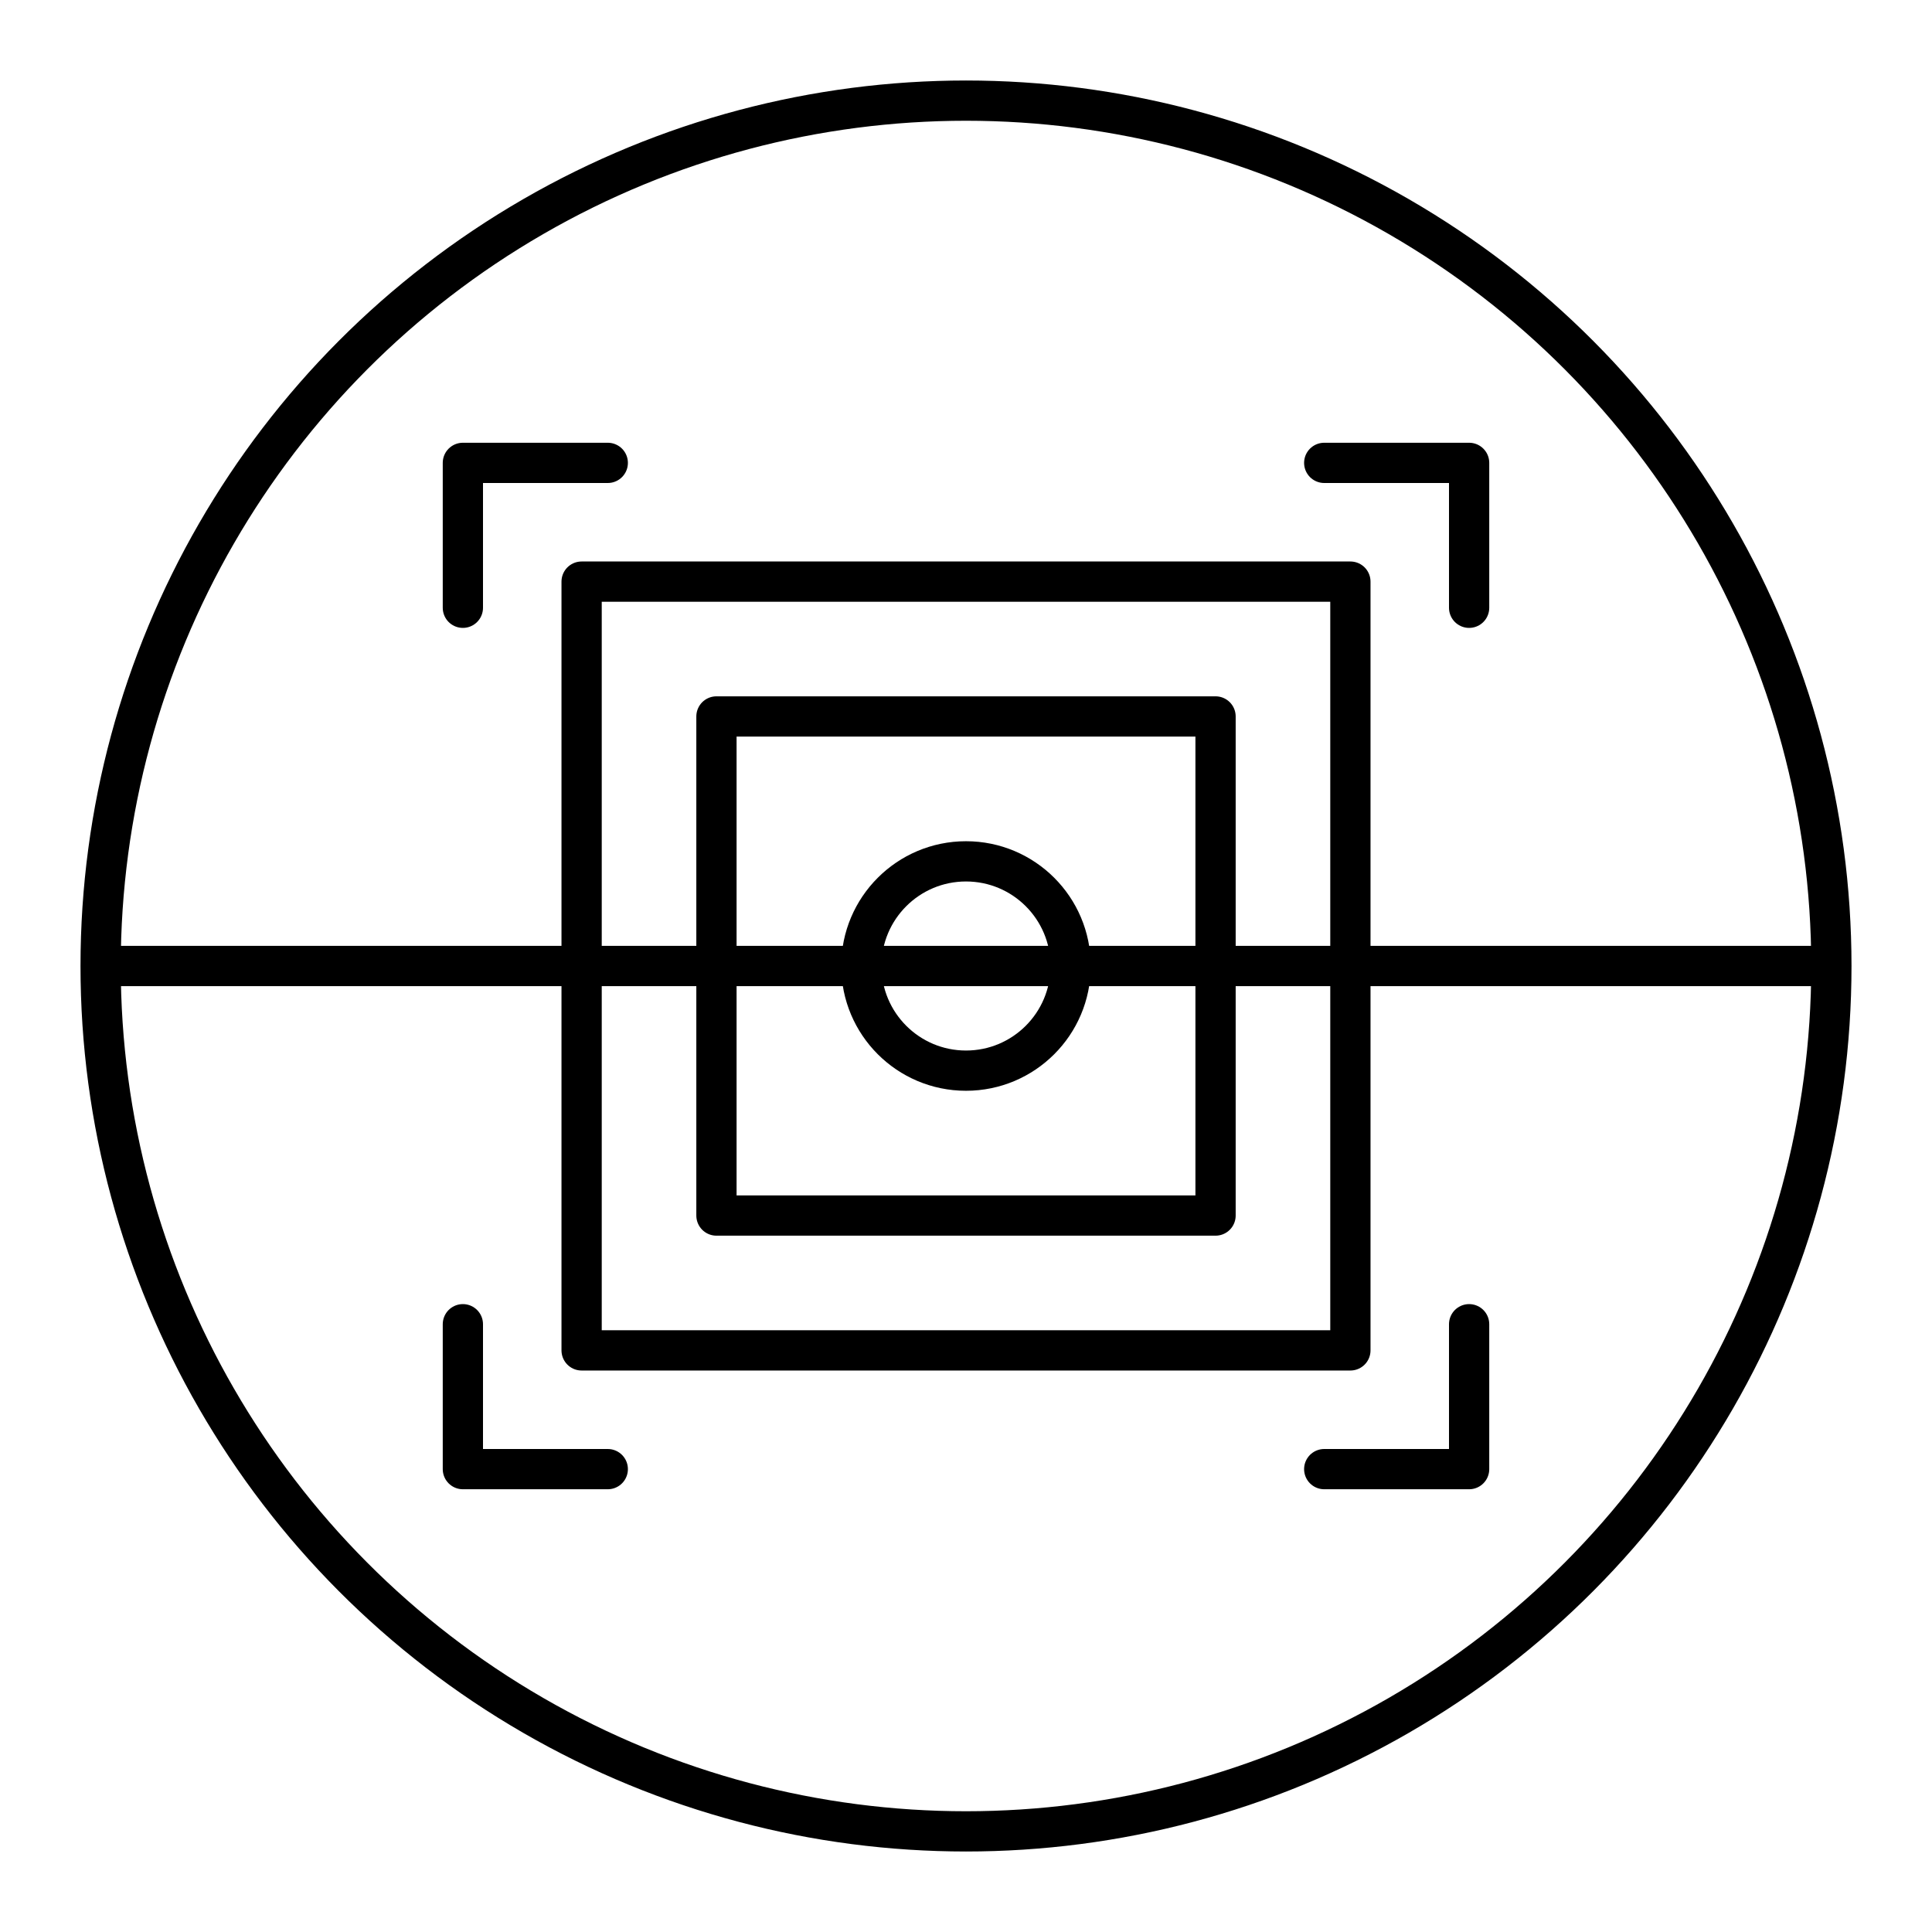
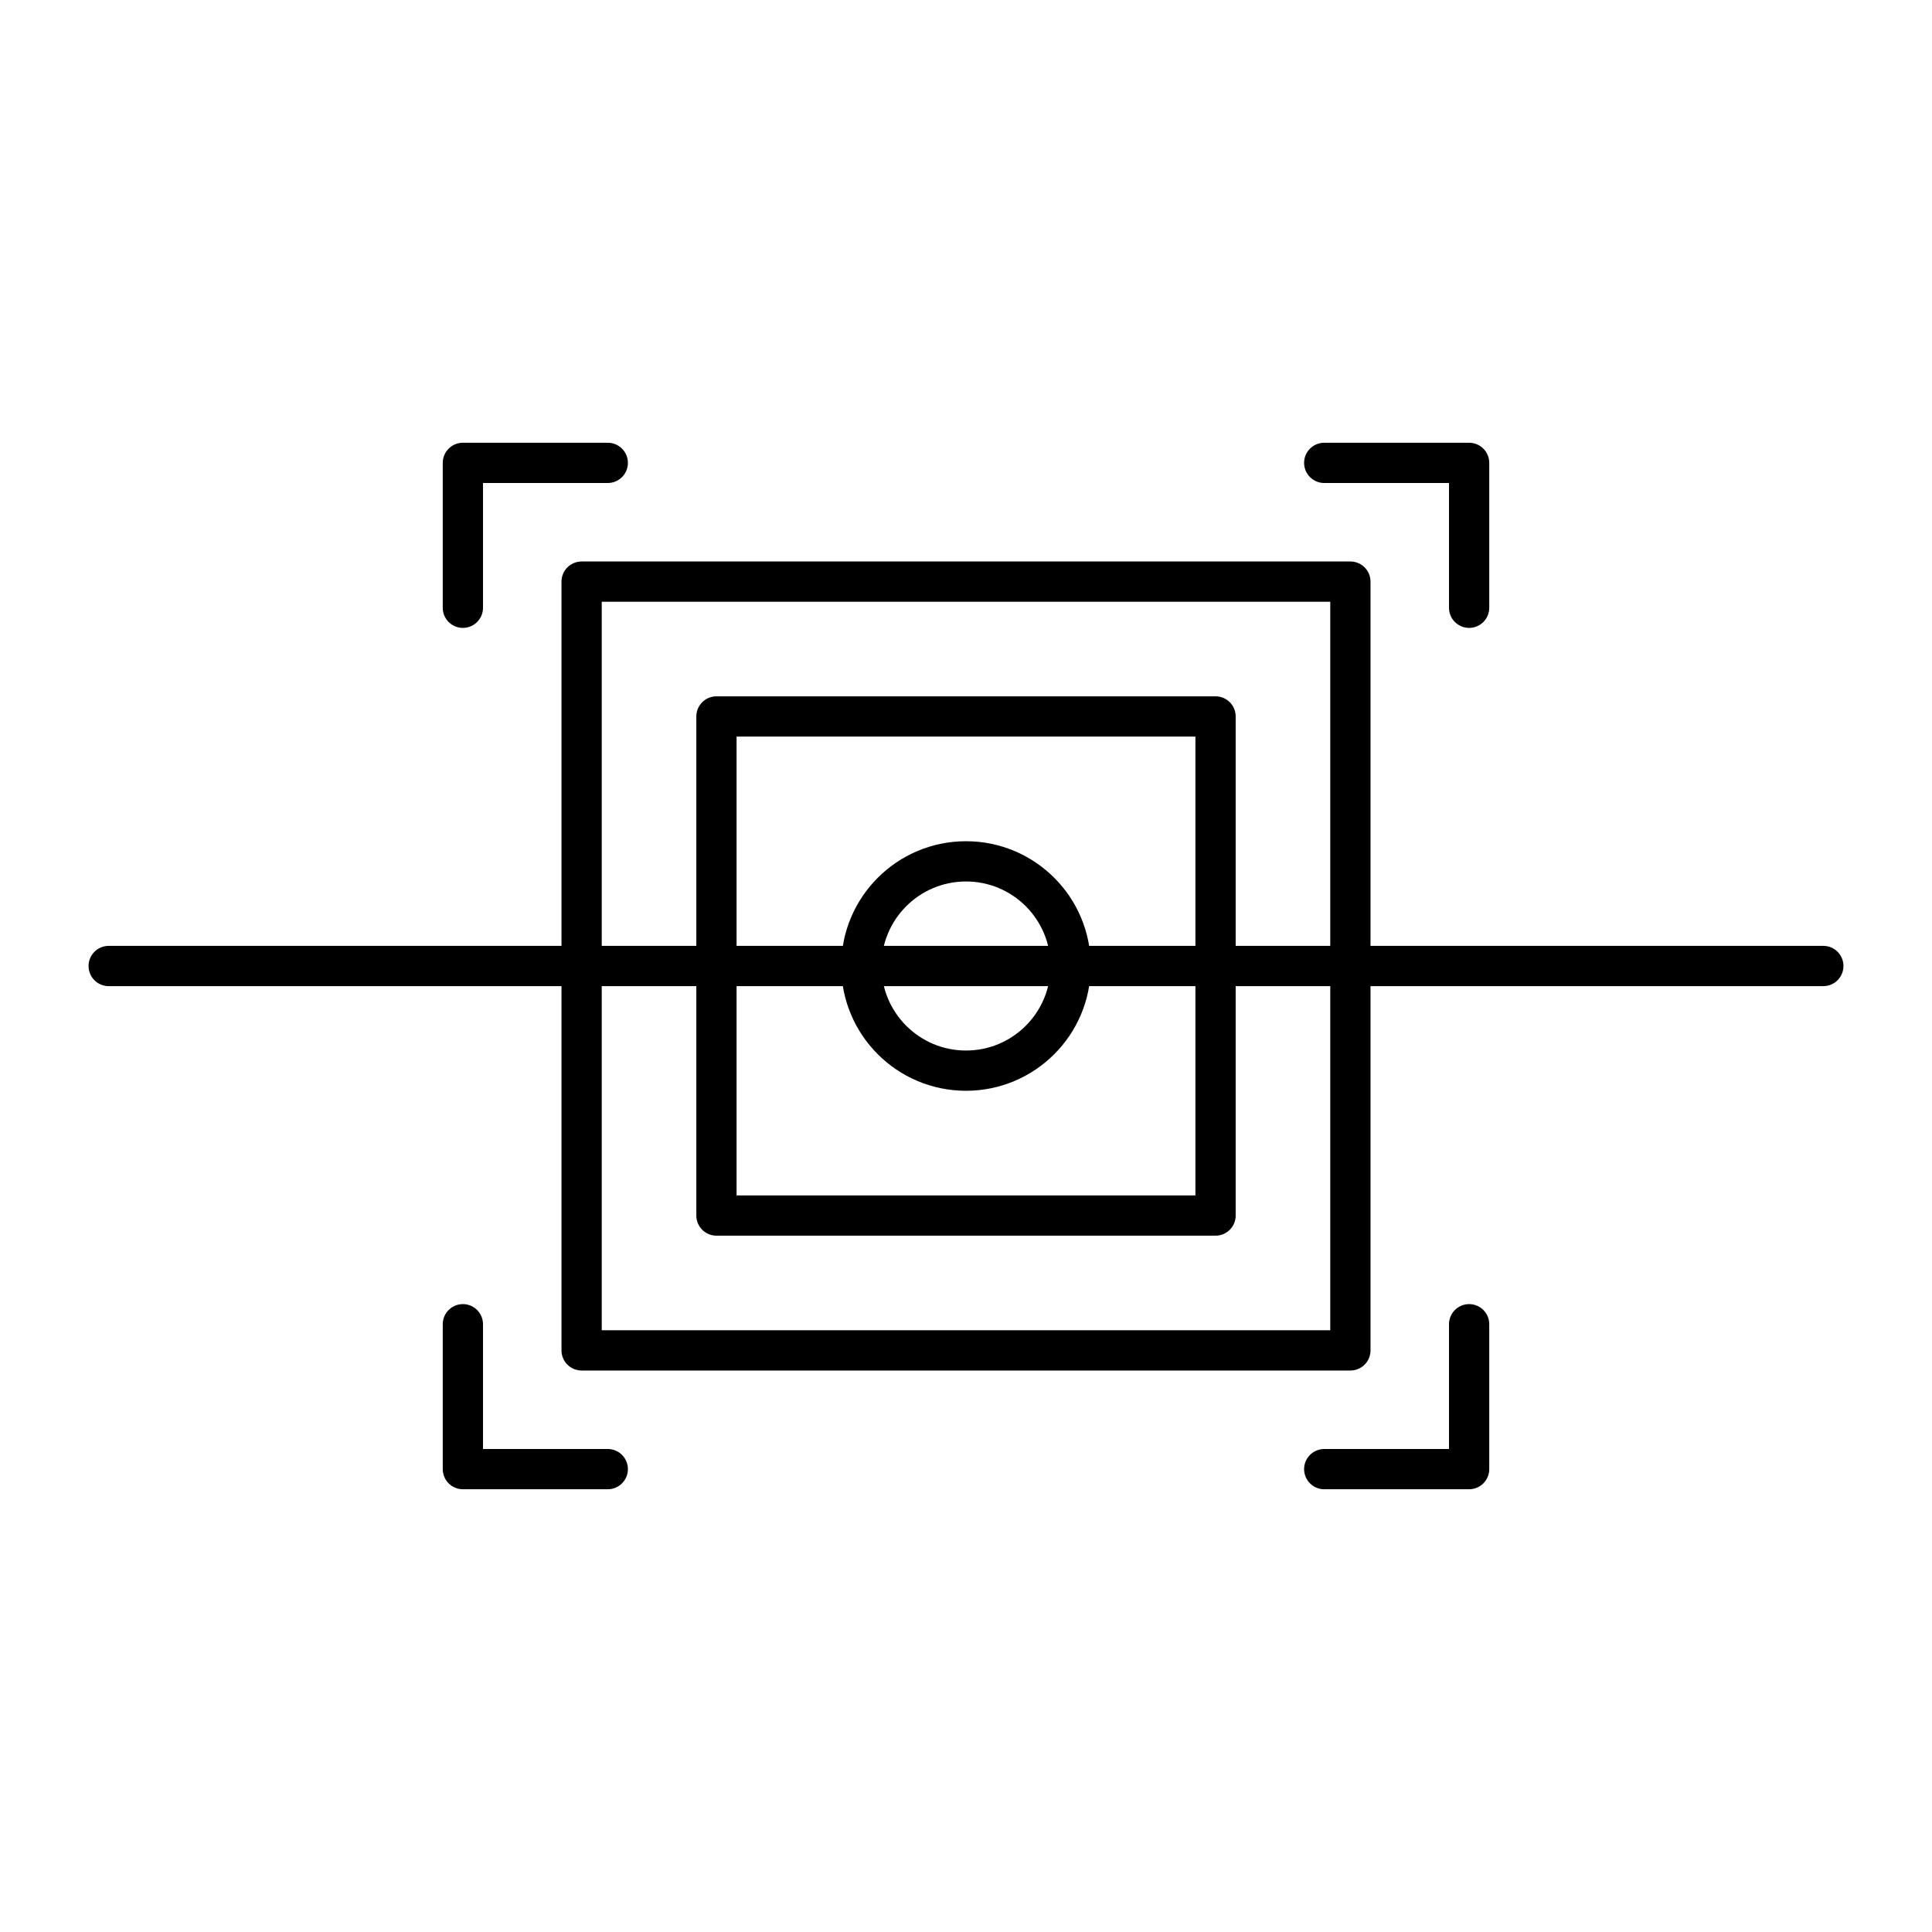
<svg xmlns="http://www.w3.org/2000/svg" width="800" height="800" viewBox="0 0 48 48">
-   <circle cx="24" cy="24" r="21.5" fill="none" stroke="currentColor" stroke-linecap="round" stroke-linejoin="round" />
  <path fill="none" stroke="currentColor" stroke-linecap="round" stroke-linejoin="round" d="M2.7 24h42.6m-33.8 8.9v3.6h3.6m17.8 0h3.6v-3.6M15.1 11.5h-3.6v3.6m25 0v-3.6h-3.6" />
  <g fill="none" stroke="currentColor" stroke-linecap="round" stroke-linejoin="round">
    <path d="M14.45 14.45h19.1v19.1h-19.1z" />
    <path d="M17.8 17.8h12.4v12.4H17.8z" />
    <circle cx="24" cy="24" r="2.6" />
  </g>
</svg>